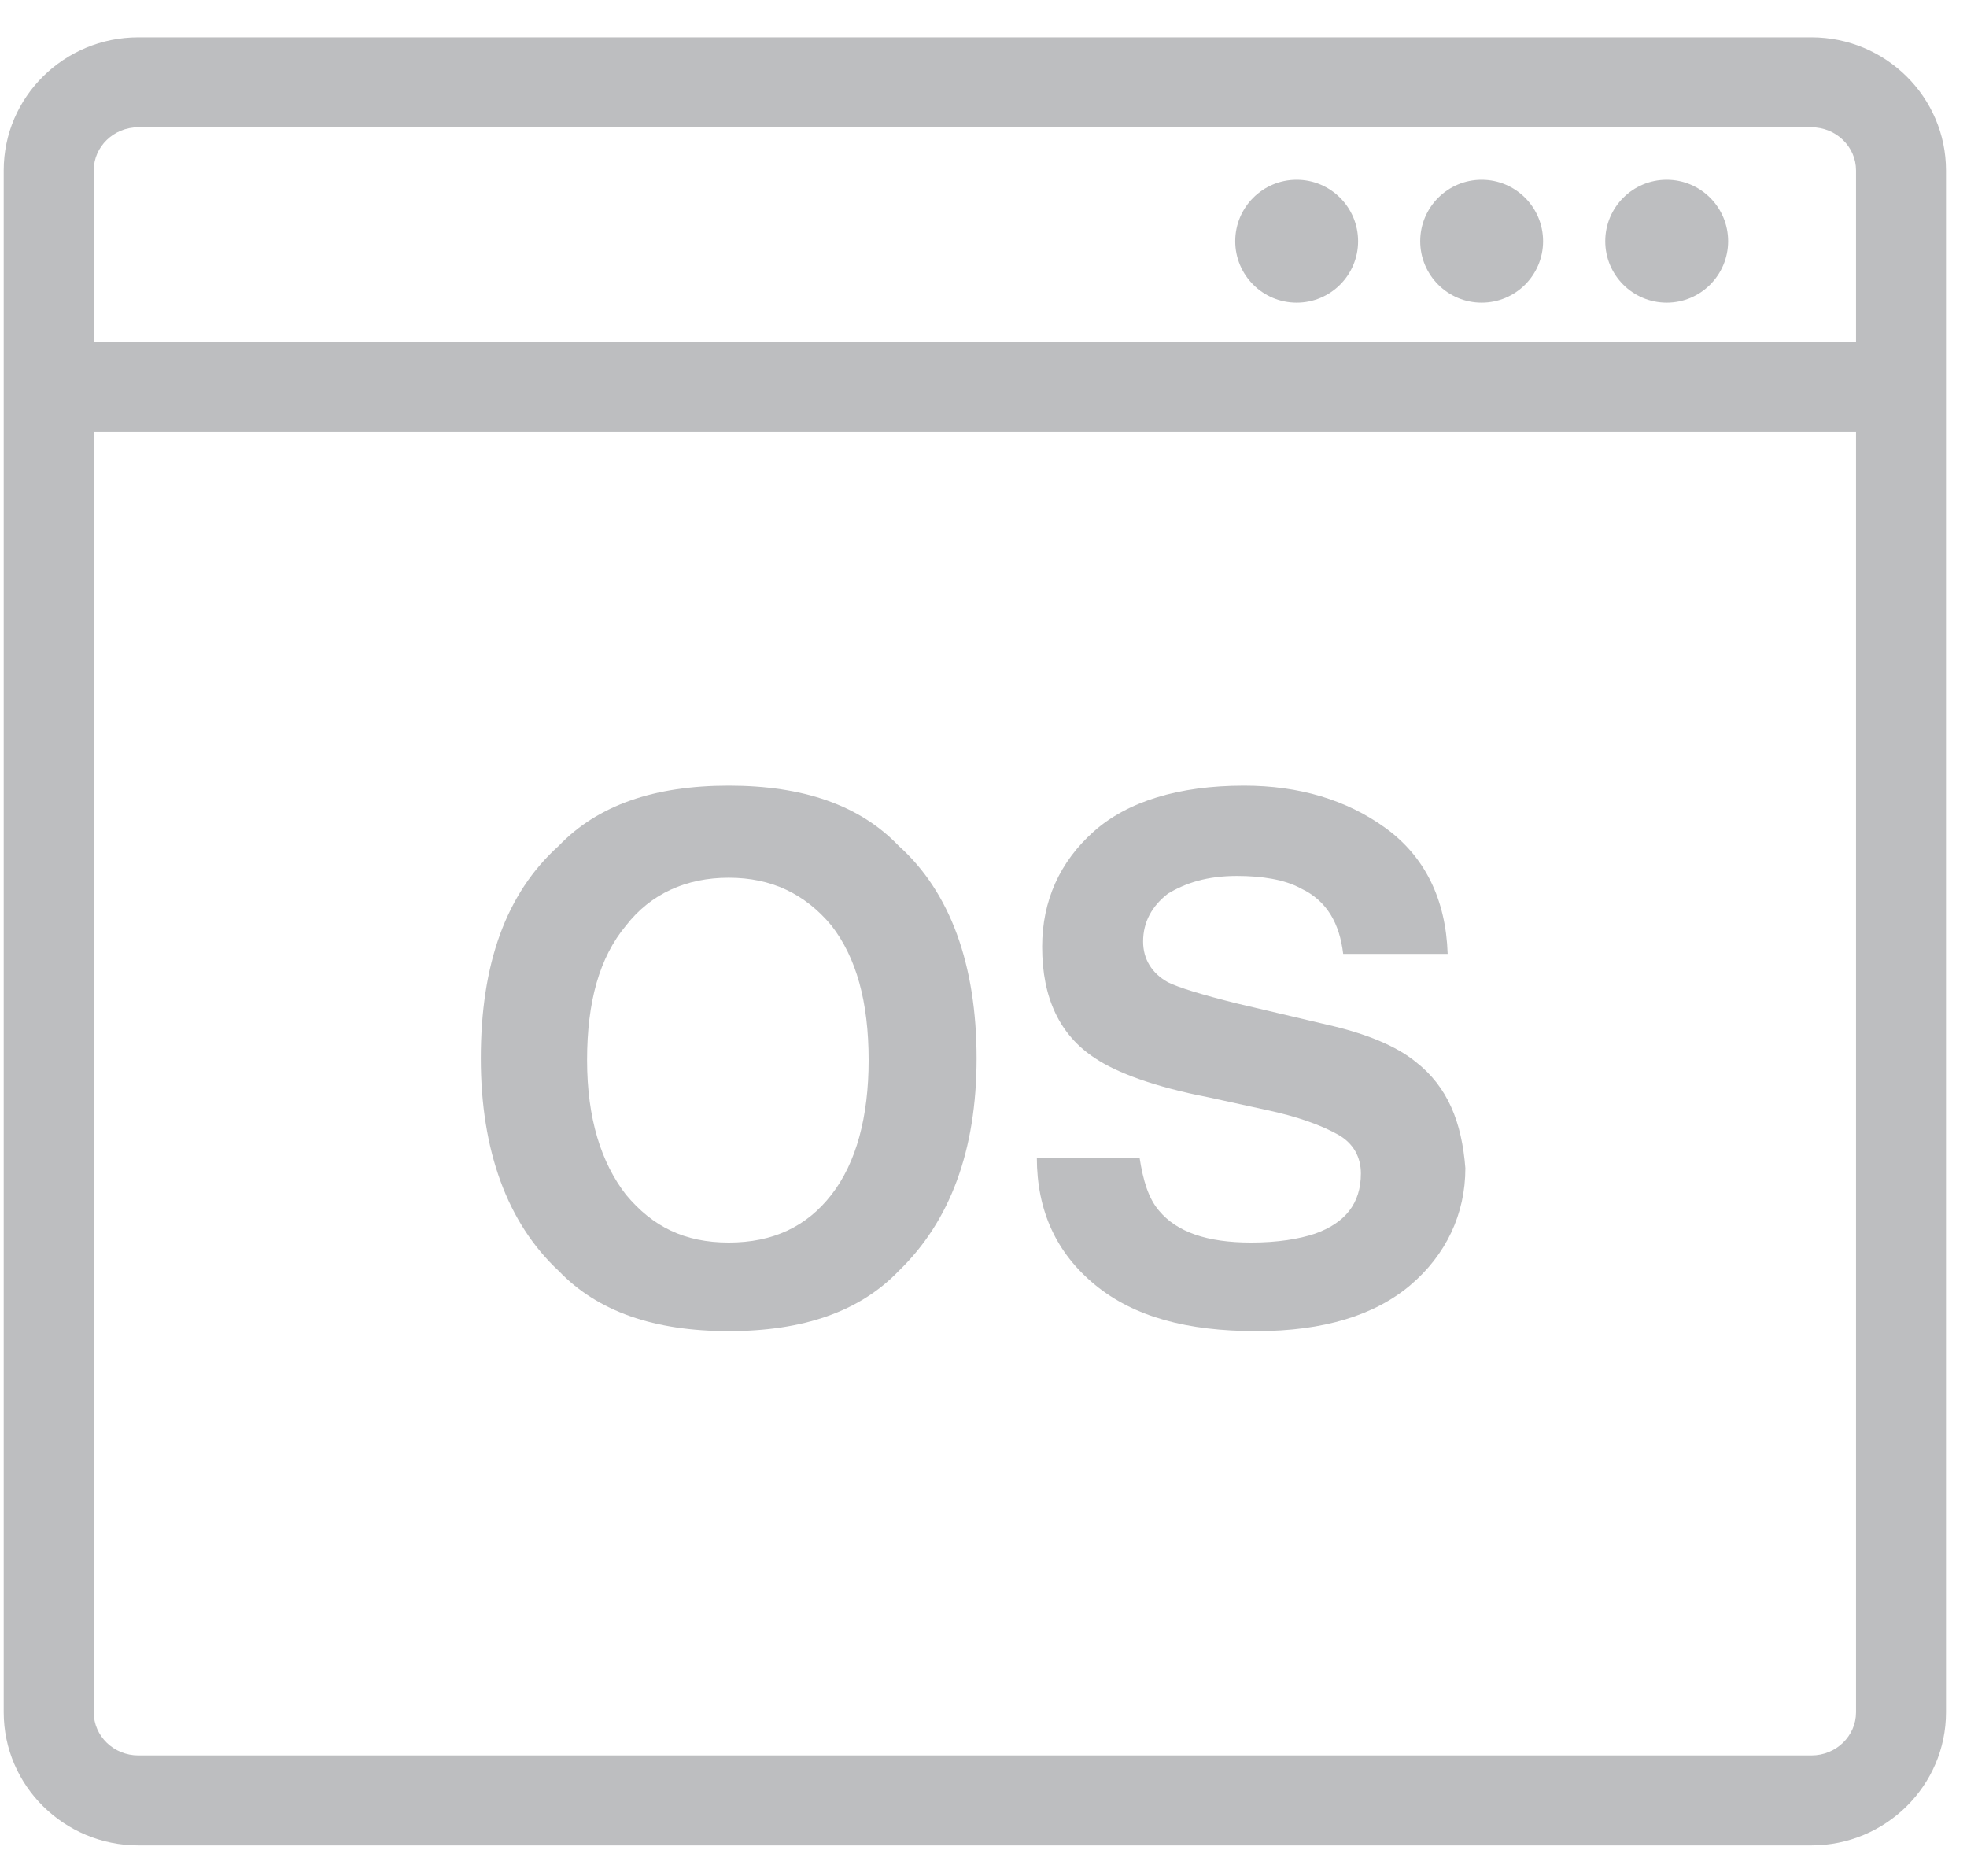
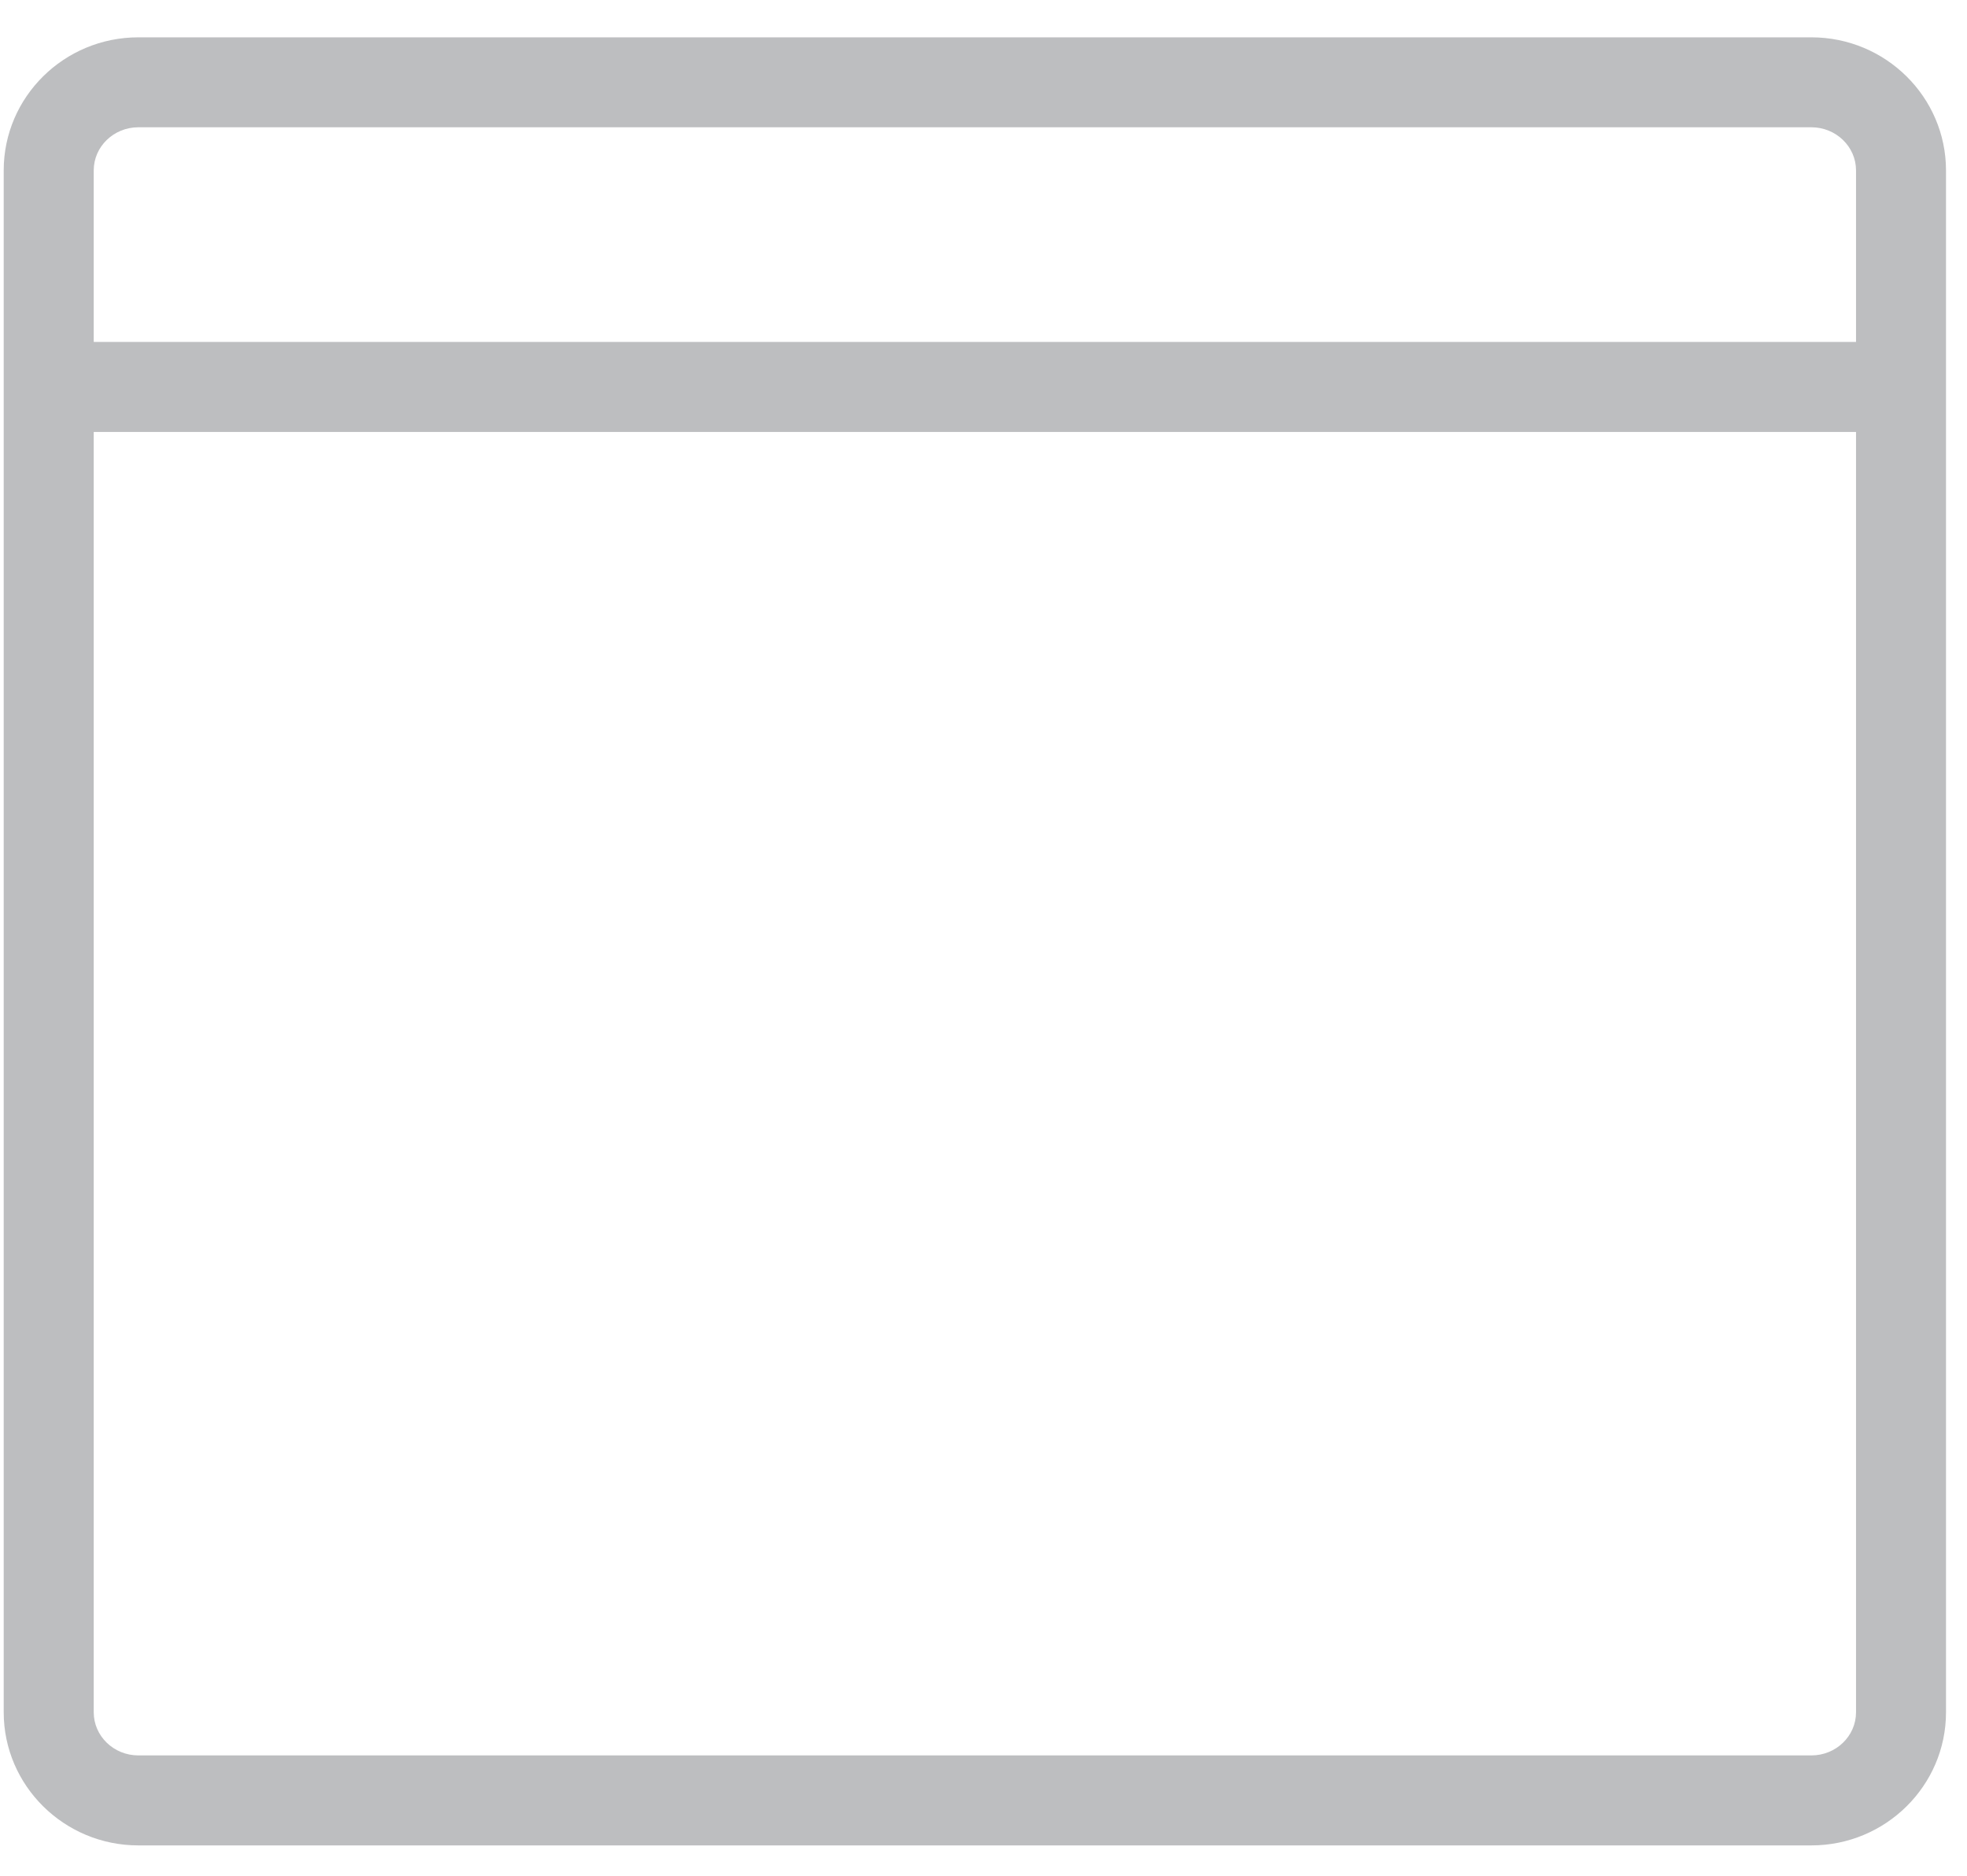
<svg xmlns="http://www.w3.org/2000/svg" width="43" height="41" viewBox="0 0 43 41">
  <g fill="#BDBEC0" fill-rule="evenodd" transform="translate(0 .576)">
    <path fill-rule="nonzero" d="M39.599.24H3.024C1.401.24.081 1.543.081 3.148V36.85c0 1.604 1.321 2.91 2.943 2.91h36.574c1.623 0 2.943-1.305 2.943-2.91V3.15c0-1.605-1.32-2.91-2.942-2.91zM3.024 2.206h36.574c.538 0 .976.423.976.942v3.75H2.049v-3.75c0-.52.438-.942.975-.942zM39.6 37.793H3.024c-.538 0-.975-.423-.975-.942V8.866h38.525v27.985c0 .52-.438.942-.975.942z" />
    <g>
-       <path fill-rule="nonzero" d="M5.652.056c-1.626 0-2.865.426-3.717 1.316C.775 2.417.232 3.966.232 6.017c0 2.013.58 3.6 1.703 4.646.852.89 2.09 1.316 3.717 1.316 1.625 0 2.864-.426 3.716-1.316C10.49 9.579 11.07 8.03 11.07 6.017c0-2.051-.58-3.638-1.703-4.645C8.516.482 7.278.056 5.652.056zm2.245 8.942c-.542.697-1.278 1.045-2.245 1.045-.968 0-1.665-.348-2.246-1.045-.541-.697-.851-1.664-.851-2.942 0-1.277.27-2.245.851-2.942.542-.697 1.317-1.045 2.246-1.045s1.664.348 2.245 1.045c.542.697.813 1.665.813 2.942 0 1.239-.271 2.245-.813 2.942z" transform="translate(10.279 16.54)" />
-       <path d="M20.671 6.095c-.426-.348-1.084-.62-1.936-.813l-1.974-.465c-.774-.193-1.277-.348-1.51-.464-.348-.194-.541-.503-.541-.89 0-.426.193-.775.542-1.046.387-.232.851-.387 1.51-.387.541 0 1.044.078 1.393.271.58.271.851.775.929 1.433h2.284c-.039-1.2-.503-2.13-1.355-2.749-.852-.62-1.897-.929-3.097-.929-1.432 0-2.555.349-3.29 1.007-.736.658-1.123 1.51-1.123 2.516 0 1.122.387 1.935 1.162 2.438.464.31 1.277.62 2.477.852l1.239.271c.735.155 1.238.348 1.587.542.348.194.503.503.503.852 0 .658-.348 1.083-1.006 1.316-.349.116-.813.193-1.394.193-.968 0-1.626-.232-2.013-.696-.232-.271-.348-.659-.426-1.162h-2.245c0 1.162.426 2.09 1.278 2.787.851.697 2.012 1.007 3.522 1.007 1.471 0 2.594-.349 3.368-1.007.774-.658 1.2-1.548 1.2-2.555-.078-1.006-.387-1.78-1.084-2.322z" transform="translate(10.279 16.54)" />
-     </g>
-     <circle cx="36.435" cy="4.696" r="1.343" />
-     <circle cx="32.39" cy="4.696" r="1.343" />
-     <circle cx="28.346" cy="4.696" r="1.343" />
+       </g>
  </g>
</svg>